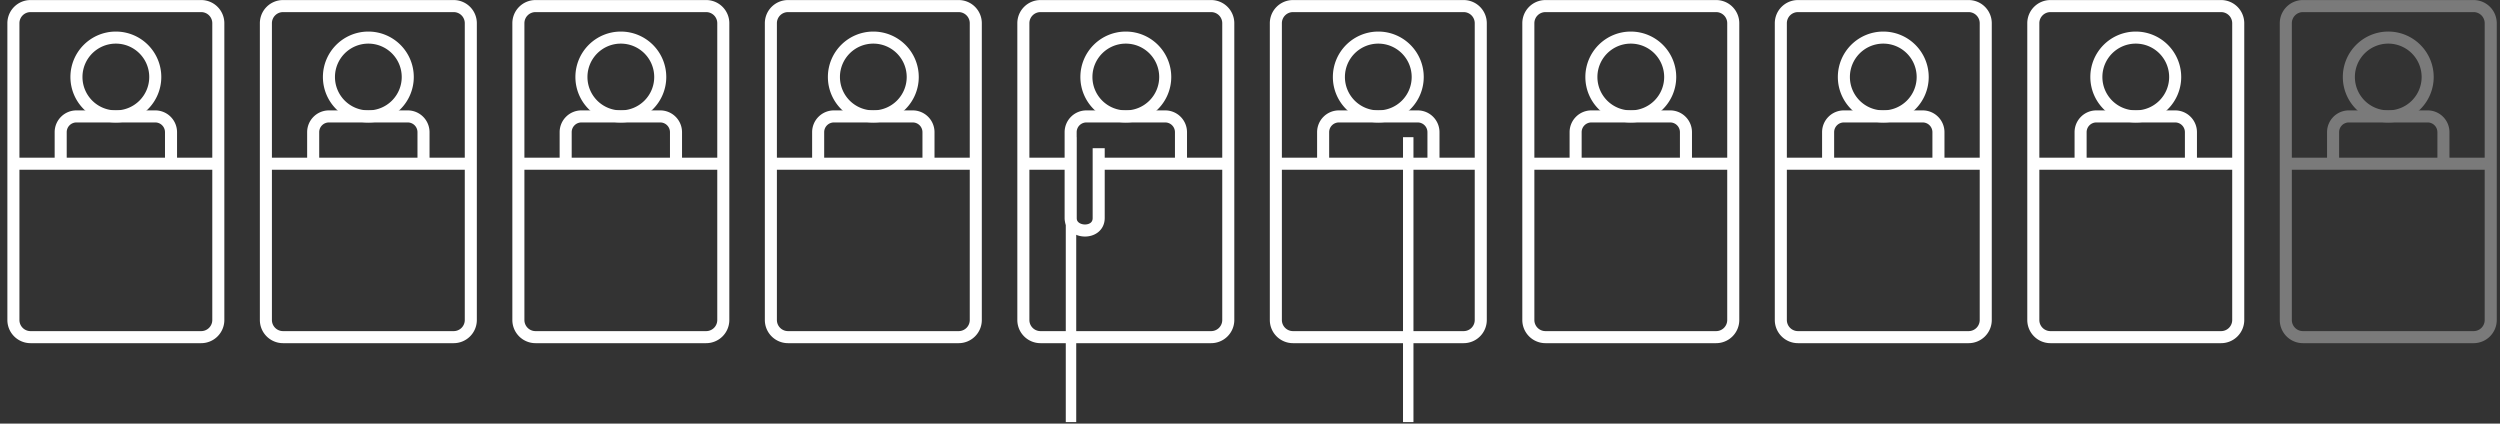
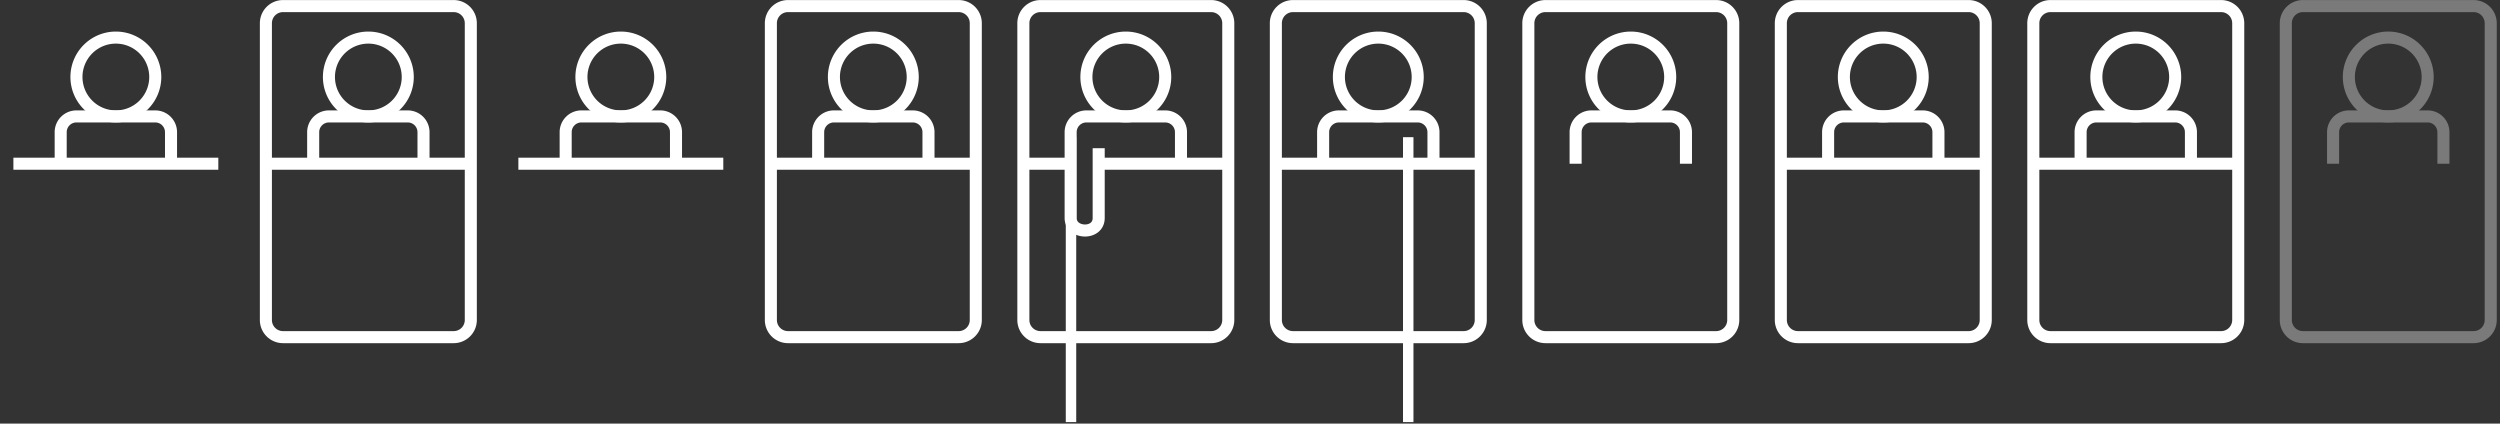
<svg xmlns="http://www.w3.org/2000/svg" width="838" height="142" viewBox="0 0 838 142">
  <rect x="0" y="0" width="838" height="142" fill="#333333" stroke="none" />
  <defs>
    <clipPath id="clip-path">
      <rect id="Rectangle_326" data-name="Rectangle 326" width="838" height="142" transform="translate(381 3529)" fill="none" />
    </clipPath>
    <clipPath id="clip-path-2">
      <rect id="Rectangle_223" data-name="Rectangle 223" width="78.73" height="117.012" transform="translate(989.27 -519.82)" fill="none" />
    </clipPath>
  </defs>
  <g id="Bed_illustration" data-name="Bed illustration" transform="translate(-381 -3529)" clip-path="url(#clip-path)">
    <g id="Group_290" data-name="Group 290" transform="translate(401.341 3583.877)">
      <path id="Path_1931" data-name="Path 1931" d="M0,0V-10.568a5.284,5.284,0,0,1,5.284-5.284H31.7a5.284,5.284,0,0,1,5.284,5.284V0" fill="none" stroke="#fff" stroke-width="4.041" />
    </g>
    <g id="Group_291" data-name="Group 291" transform="translate(433.045 3554.811)">
      <path id="Path_1932" data-name="Path 1932" d="M0,0A13.208,13.208,0,0,1-13.21,13.21,13.209,13.209,0,0,1-26.42,0,13.213,13.213,0,0,1-13.21-13.21,13.212,13.212,0,0,1,0,0Z" fill="none" stroke="#fff" stroke-linecap="square" stroke-width="4.041" />
    </g>
    <g id="Group_292" data-name="Group 292" transform="translate(448.436 3642.01)">
-       <path id="Path_1933" data-name="Path 1933" d="M0,0H-57.2a5.744,5.744,0,0,1-5.744-5.744v-99.483a5.744,5.744,0,0,1,5.744-5.744H0a5.744,5.744,0,0,1,5.744,5.744V-5.744A5.744,5.744,0,0,1,0,0Z" fill="none" stroke="#fff" stroke-linecap="square" stroke-width="4.041" />
-     </g>
+       </g>
    <g id="Group_294" data-name="Group 294" transform="translate(385.49 3583.877)">
      <path id="Path_1935" data-name="Path 1935" d="M0,0H68.691" fill="none" stroke="#fff" stroke-width="4.041" />
    </g>
    <g id="Group_295" data-name="Group 295" transform="translate(485.976 3583.877)">
      <path id="Path_1936" data-name="Path 1936" d="M0,0V-10.568a5.284,5.284,0,0,1,5.284-5.284H31.7a5.284,5.284,0,0,1,5.284,5.284V0" fill="none" stroke="#fff" stroke-width="4.041" />
    </g>
    <g id="Group_296" data-name="Group 296" transform="translate(517.68 3554.811)">
      <path id="Path_1937" data-name="Path 1937" d="M0,0A13.208,13.208,0,0,1-13.21,13.21,13.208,13.208,0,0,1-26.42,0,13.212,13.212,0,0,1-13.21-13.21,13.212,13.212,0,0,1,0,0Z" fill="none" stroke="#fff" stroke-linecap="square" stroke-width="4.041" />
    </g>
    <g id="Group_297" data-name="Group 297" transform="translate(533.071 3642.01)">
      <path id="Path_1938" data-name="Path 1938" d="M0,0H-57.2a5.744,5.744,0,0,1-5.744-5.744v-99.483a5.744,5.744,0,0,1,5.744-5.744H0a5.744,5.744,0,0,1,5.744,5.744V-5.744A5.744,5.744,0,0,1,0,0Z" fill="none" stroke="#fff" stroke-linecap="square" stroke-width="4.041" />
    </g>
    <g id="Group_299" data-name="Group 299" transform="translate(470.124 3583.877)">
      <path id="Path_1940" data-name="Path 1940" d="M0,0H68.691" fill="none" stroke="#fff" stroke-width="4.041" />
    </g>
    <g id="Group_300" data-name="Group 300" transform="translate(570.61 3583.877)">
      <path id="Path_1941" data-name="Path 1941" d="M0,0V-10.568a5.284,5.284,0,0,1,5.284-5.284H31.7a5.285,5.285,0,0,1,5.285,5.284V0" fill="none" stroke="#fff" stroke-width="4.041" />
    </g>
    <g id="Group_301" data-name="Group 301" transform="translate(602.314 3554.811)">
      <path id="Path_1942" data-name="Path 1942" d="M0,0A13.208,13.208,0,0,1-13.21,13.21,13.209,13.209,0,0,1-26.42,0,13.213,13.213,0,0,1-13.21-13.21,13.212,13.212,0,0,1,0,0Z" fill="none" stroke="#fff" stroke-linecap="square" stroke-width="4.041" />
    </g>
    <g id="Group_302" data-name="Group 302" transform="translate(617.705 3642.01)">
-       <path id="Path_1943" data-name="Path 1943" d="M0,0H-57.2a5.744,5.744,0,0,1-5.744-5.744v-99.483a5.744,5.744,0,0,1,5.744-5.744H0a5.744,5.744,0,0,1,5.744,5.744V-5.744A5.744,5.744,0,0,1,0,0Z" fill="none" stroke="#fff" stroke-linecap="square" stroke-width="4.041" />
-     </g>
+       </g>
    <g id="Group_304" data-name="Group 304" transform="translate(554.758 3583.877)">
      <path id="Path_1945" data-name="Path 1945" d="M0,0H68.691" fill="none" stroke="#fff" stroke-width="4.041" />
    </g>
    <g id="Group_305" data-name="Group 305" transform="translate(655.245 3583.877)">
      <path id="Path_1946" data-name="Path 1946" d="M0,0V-10.568a5.284,5.284,0,0,1,5.284-5.284H31.7a5.283,5.283,0,0,1,5.283,5.284V0" fill="none" stroke="#fff" stroke-width="4.041" />
    </g>
    <g id="Group_306" data-name="Group 306" transform="translate(686.948 3554.811)">
      <path id="Path_1947" data-name="Path 1947" d="M0,0A13.208,13.208,0,0,1-13.21,13.21,13.209,13.209,0,0,1-26.42,0,13.213,13.213,0,0,1-13.21-13.21,13.212,13.212,0,0,1,0,0Z" fill="none" stroke="#fff" stroke-linecap="square" stroke-width="4.041" />
    </g>
    <g id="Group_307" data-name="Group 307" transform="translate(702.34 3642.01)">
      <path id="Path_1948" data-name="Path 1948" d="M0,0H-57.2a5.744,5.744,0,0,1-5.744-5.744v-99.483a5.744,5.744,0,0,1,5.744-5.744H0a5.744,5.744,0,0,1,5.744,5.744V-5.744A5.744,5.744,0,0,1,0,0Z" fill="none" stroke="#fff" stroke-linecap="square" stroke-width="4.041" />
    </g>
    <g id="Group_309" data-name="Group 309" transform="translate(639.393 3583.877)">
      <path id="Path_1950" data-name="Path 1950" d="M0,0H68.691" fill="none" stroke="#fff" stroke-width="4.041" />
    </g>
    <g id="Group_310" data-name="Group 310" transform="translate(771.583 3554.811)">
      <path id="Path_1951" data-name="Path 1951" d="M0,0A13.208,13.208,0,0,1-13.21,13.21,13.208,13.208,0,0,1-26.42,0,13.212,13.212,0,0,1-13.21-13.21,13.212,13.212,0,0,1,0,0Z" fill="none" stroke="#fff" stroke-linecap="square" stroke-width="4.041" />
    </g>
    <g id="Group_311" data-name="Group 311" transform="translate(824.513 3583.877)">
      <path id="Path_1952" data-name="Path 1952" d="M0,0V-10.568a5.284,5.284,0,0,1,5.284-5.284H31.7a5.284,5.284,0,0,1,5.284,5.284V0" fill="none" stroke="#fff" stroke-width="4.041" />
    </g>
    <g id="Group_312" data-name="Group 312" transform="translate(856.217 3554.811)">
      <path id="Path_1953" data-name="Path 1953" d="M0,0A13.208,13.208,0,0,1-13.21,13.21,13.209,13.209,0,0,1-26.42,0,13.213,13.213,0,0,1-13.21-13.21,13.212,13.212,0,0,1,0,0Z" fill="none" stroke="#fff" stroke-linecap="square" stroke-width="4.041" />
    </g>
    <g id="Group_313" data-name="Group 313" transform="translate(871.609 3642.01)">
      <path id="Path_1954" data-name="Path 1954" d="M0,0H-57.2a5.744,5.744,0,0,1-5.744-5.744v-99.483a5.744,5.744,0,0,1,5.744-5.744H0a5.744,5.744,0,0,1,5.744,5.744V-5.744A5.744,5.744,0,0,1,0,0Z" fill="none" stroke="#fff" stroke-linecap="square" stroke-width="4.041" />
    </g>
    <g id="Group_315" data-name="Group 315" transform="translate(808.661 3583.877)">
      <path id="Path_1956" data-name="Path 1956" d="M0,0H68.691" fill="none" stroke="#fff" stroke-width="4.041" />
    </g>
    <g id="Group_316" data-name="Group 316" transform="translate(909.148 3583.877)">
      <path id="Path_1957" data-name="Path 1957" d="M0,0V-10.568a5.284,5.284,0,0,1,5.284-5.284H31.7a5.284,5.284,0,0,1,5.284,5.284V0" fill="none" stroke="#fff" stroke-width="4.041" />
    </g>
    <g id="Group_317" data-name="Group 317" transform="translate(940.851 3554.811)">
      <path id="Path_1958" data-name="Path 1958" d="M0,0A13.208,13.208,0,0,1-13.21,13.21,13.208,13.208,0,0,1-26.419,0,13.212,13.212,0,0,1-13.21-13.21,13.212,13.212,0,0,1,0,0Z" fill="none" stroke="#fff" stroke-linecap="square" stroke-width="4.041" />
    </g>
    <g id="Group_318" data-name="Group 318" transform="translate(956.243 3642.01)">
      <path id="Path_1959" data-name="Path 1959" d="M0,0H-57.2a5.744,5.744,0,0,1-5.744-5.744v-99.483a5.744,5.744,0,0,1,5.744-5.744H0a5.744,5.744,0,0,1,5.744,5.744V-5.744A5.744,5.744,0,0,1,0,0Z" fill="none" stroke="#fff" stroke-linecap="square" stroke-width="4.041" />
    </g>
    <g id="Group_320" data-name="Group 320" transform="translate(893.296 3583.877)">
-       <path id="Path_1961" data-name="Path 1961" d="M0,0H68.691" fill="none" stroke="#fff" stroke-width="4.041" />
-     </g>
+       </g>
    <g id="Group_321" data-name="Group 321" transform="translate(993.782 3583.877)">
      <path id="Path_1962" data-name="Path 1962" d="M0,0V-10.568a5.284,5.284,0,0,1,5.284-5.284H31.7a5.284,5.284,0,0,1,5.284,5.284V0" fill="none" stroke="#fff" stroke-width="4.041" />
    </g>
    <g id="Group_322" data-name="Group 322" transform="translate(1025.486 3554.811)">
      <path id="Path_1963" data-name="Path 1963" d="M0,0A13.208,13.208,0,0,1-13.21,13.21,13.209,13.209,0,0,1-26.42,0,13.213,13.213,0,0,1-13.21-13.21,13.212,13.212,0,0,1,0,0Z" fill="none" stroke="#fff" stroke-linecap="square" stroke-width="4.041" />
    </g>
    <g id="Group_323" data-name="Group 323" transform="translate(1040.877 3642.01)">
      <path id="Path_1964" data-name="Path 1964" d="M0,0H-57.2a5.744,5.744,0,0,1-5.744-5.744v-99.483a5.744,5.744,0,0,1,5.744-5.744H0a5.744,5.744,0,0,1,5.744,5.744V-5.744A5.744,5.744,0,0,1,0,0Z" fill="none" stroke="#fff" stroke-linecap="square" stroke-width="4.041" />
    </g>
    <g id="Group_325" data-name="Group 325" transform="translate(977.93 3583.877)">
      <path id="Path_1966" data-name="Path 1966" d="M0,0H68.691" fill="none" stroke="#fff" stroke-width="4.041" />
    </g>
    <g id="Group_326" data-name="Group 326" transform="translate(1078.416 3583.877)">
      <path id="Path_1967" data-name="Path 1967" d="M0,0V-10.568a5.284,5.284,0,0,1,5.284-5.284H31.7a5.284,5.284,0,0,1,5.284,5.284V0" fill="none" stroke="#fff" stroke-width="4.041" />
    </g>
    <g id="Group_327" data-name="Group 327" transform="translate(1110.12 3554.811)">
      <path id="Path_1968" data-name="Path 1968" d="M0,0A13.208,13.208,0,0,1-13.21,13.21,13.209,13.209,0,0,1-26.42,0,13.213,13.213,0,0,1-13.21-13.21,13.212,13.212,0,0,1,0,0Z" fill="none" stroke="#fff" stroke-linecap="square" stroke-width="4.041" />
    </g>
    <g id="Group_328" data-name="Group 328" transform="translate(1125.511 3642.01)">
      <path id="Path_1969" data-name="Path 1969" d="M0,0H-57.2a5.744,5.744,0,0,1-5.744-5.744v-99.483a5.744,5.744,0,0,1,5.744-5.744H0a5.744,5.744,0,0,1,5.744,5.744V-5.744A5.744,5.744,0,0,1,0,0Z" fill="none" stroke="#fff" stroke-linecap="square" stroke-width="4.041" />
    </g>
    <g id="Group_330" data-name="Group 330" transform="translate(1062.564 3583.877)">
      <path id="Path_1971" data-name="Path 1971" d="M0,0H68.691" fill="none" stroke="#fff" stroke-width="4.041" />
    </g>
    <g id="Group_336" data-name="Group 336" transform="translate(151.909 4047.838)" opacity="0.35">
      <g id="Group_335" data-name="Group 335">
        <g id="Group_334" data-name="Group 334" clip-path="url(#clip-path-2)">
          <g id="Group_331" data-name="Group 331" transform="translate(1011.142 -463.961)">
            <path id="Path_1972" data-name="Path 1972" d="M0,0V-10.568a5.284,5.284,0,0,1,5.284-5.284H31.7a5.285,5.285,0,0,1,5.285,5.284V0" fill="none" stroke="#fff" stroke-miterlimit="10" stroke-width="4.041" />
          </g>
          <g id="Group_332" data-name="Group 332" transform="translate(1042.845 -493.028)">
            <path id="Path_1973" data-name="Path 1973" d="M0,0A13.208,13.208,0,0,1-13.21,13.21,13.208,13.208,0,0,1-26.419,0,13.212,13.212,0,0,1-13.21-13.21,13.212,13.212,0,0,1,0,0ZM15.392,87.2h-57.2a5.744,5.744,0,0,1-5.744-5.744V-18.028a5.744,5.744,0,0,1,5.744-5.744h57.2a5.744,5.744,0,0,1,5.744,5.744V81.455A5.744,5.744,0,0,1,15.392,87.2Z" fill="none" stroke="#fff" stroke-linecap="square" stroke-miterlimit="10" stroke-width="4.041" />
          </g>
          <g id="Group_333" data-name="Group 333" transform="translate(995.29 -463.961)">
-             <path id="Path_1974" data-name="Path 1974" d="M0,0H68.691" fill="none" stroke="#fff" stroke-miterlimit="10" stroke-width="4.041" />
-           </g>
+             </g>
        </g>
      </g>
    </g>
    <g id="Group_344" data-name="Group 344" transform="translate(749.28 3578.684)">
      <path id="Path_1982" data-name="Path 1982" d="M0,0V23.4c0,5.76-9.4,5.4-9.4,0V-5.374a5.284,5.284,0,0,1,5.284-5.284H22.3a5.284,5.284,0,0,1,5.284,5.284V5.194" fill="none" stroke="#fff" stroke-width="4.041" />
    </g>
    <g id="Group_345" data-name="Group 345" transform="translate(786.974 3642.01)">
      <path id="Path_1983" data-name="Path 1983" d="M0,0H-57.2a5.744,5.744,0,0,1-5.744-5.744v-99.483a5.744,5.744,0,0,1,5.744-5.744H0a5.744,5.744,0,0,1,5.744,5.744V-5.744A5.744,5.744,0,0,1,0,0Z" fill="none" stroke="#fff" stroke-linecap="square" stroke-width="4.041" />
    </g>
    <g id="Group_347" data-name="Group 347" transform="translate(724.027 3583.877)">
      <path id="Path_1985" data-name="Path 1985" d="M0,0H15.613" fill="none" stroke="#fff" stroke-width="4.041" />
    </g>
    <g id="Group_348" data-name="Group 348" transform="translate(749.64 3583.877)">
      <path id="Path_1986" data-name="Path 1986" d="M0,0H43.64" fill="none" stroke="#fff" stroke-width="4.041" />
    </g>
    <g id="Group_349" data-name="Group 349" transform="translate(853.04 3574.984)">
      <path id="Path_1987" data-name="Path 1987" d="M0,0V95.5" fill="none" stroke="#fff" stroke-width="3.5" />
    </g>
    <g id="Group_350" data-name="Group 350" transform="translate(740 3574.984)">
      <path id="Path_1988" data-name="Path 1988" d="M0,0V95.5" fill="none" stroke="#fff" stroke-width="3.5" />
    </g>
  </g>
</svg>